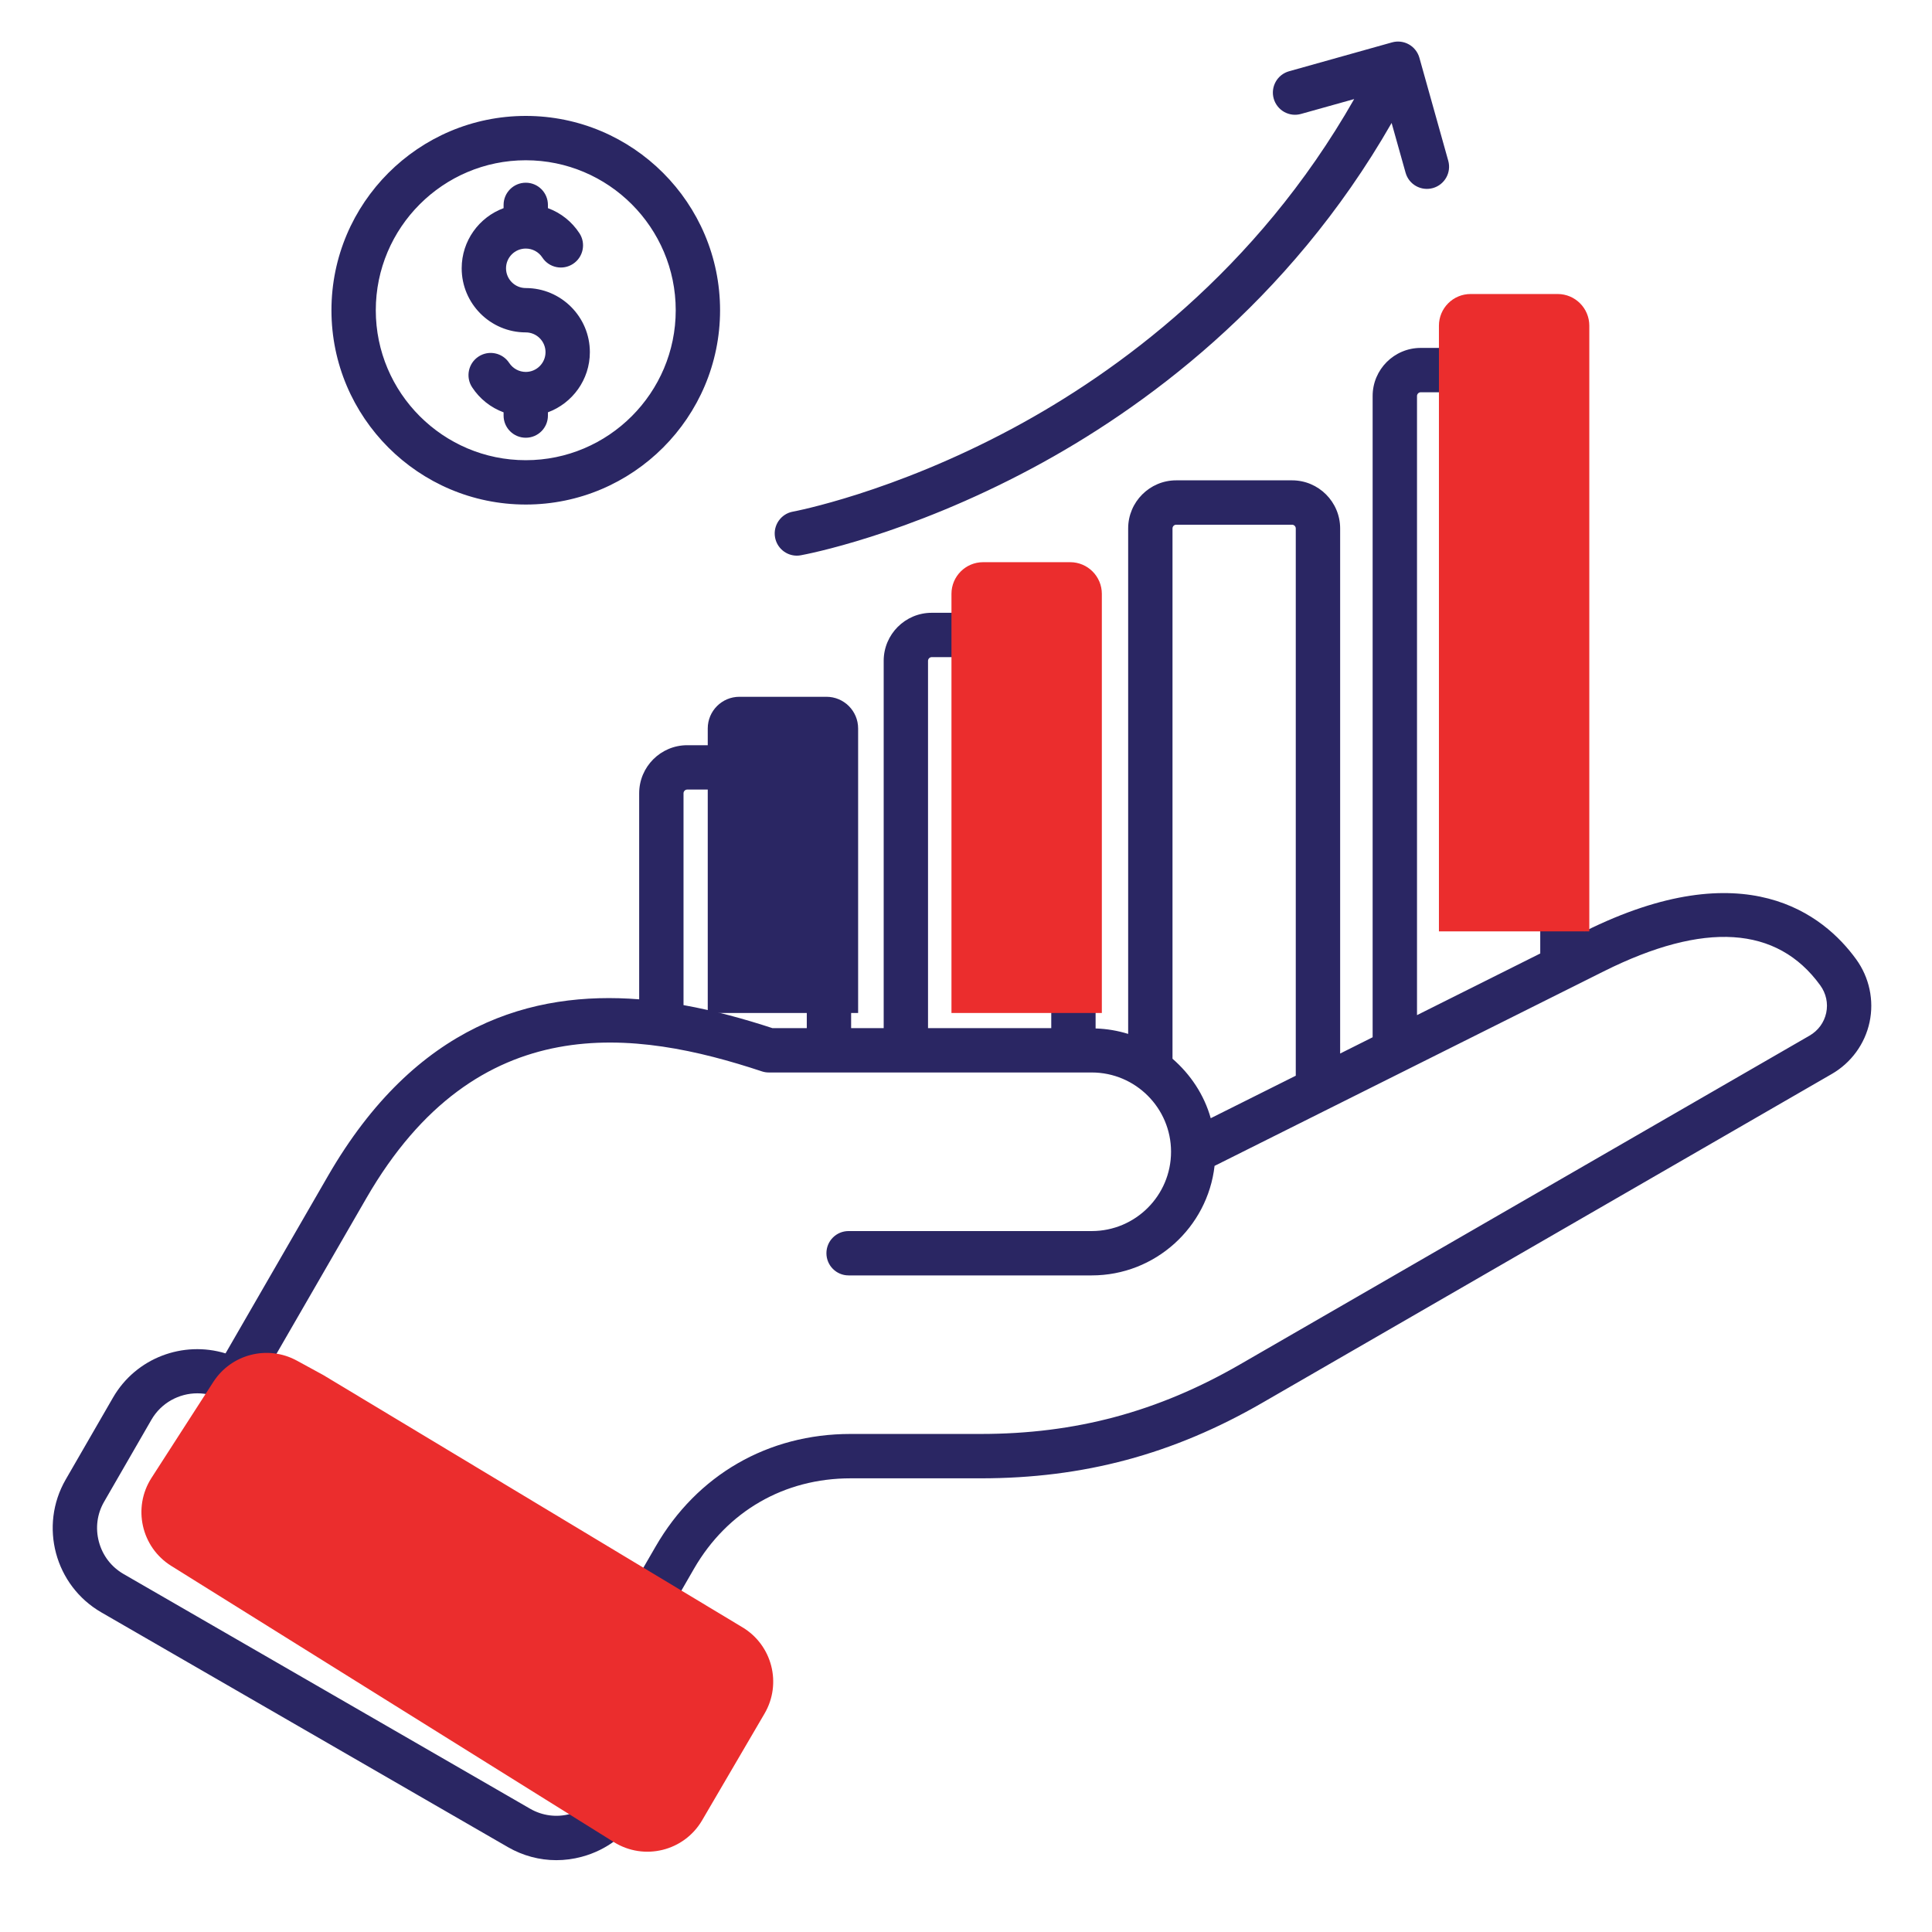
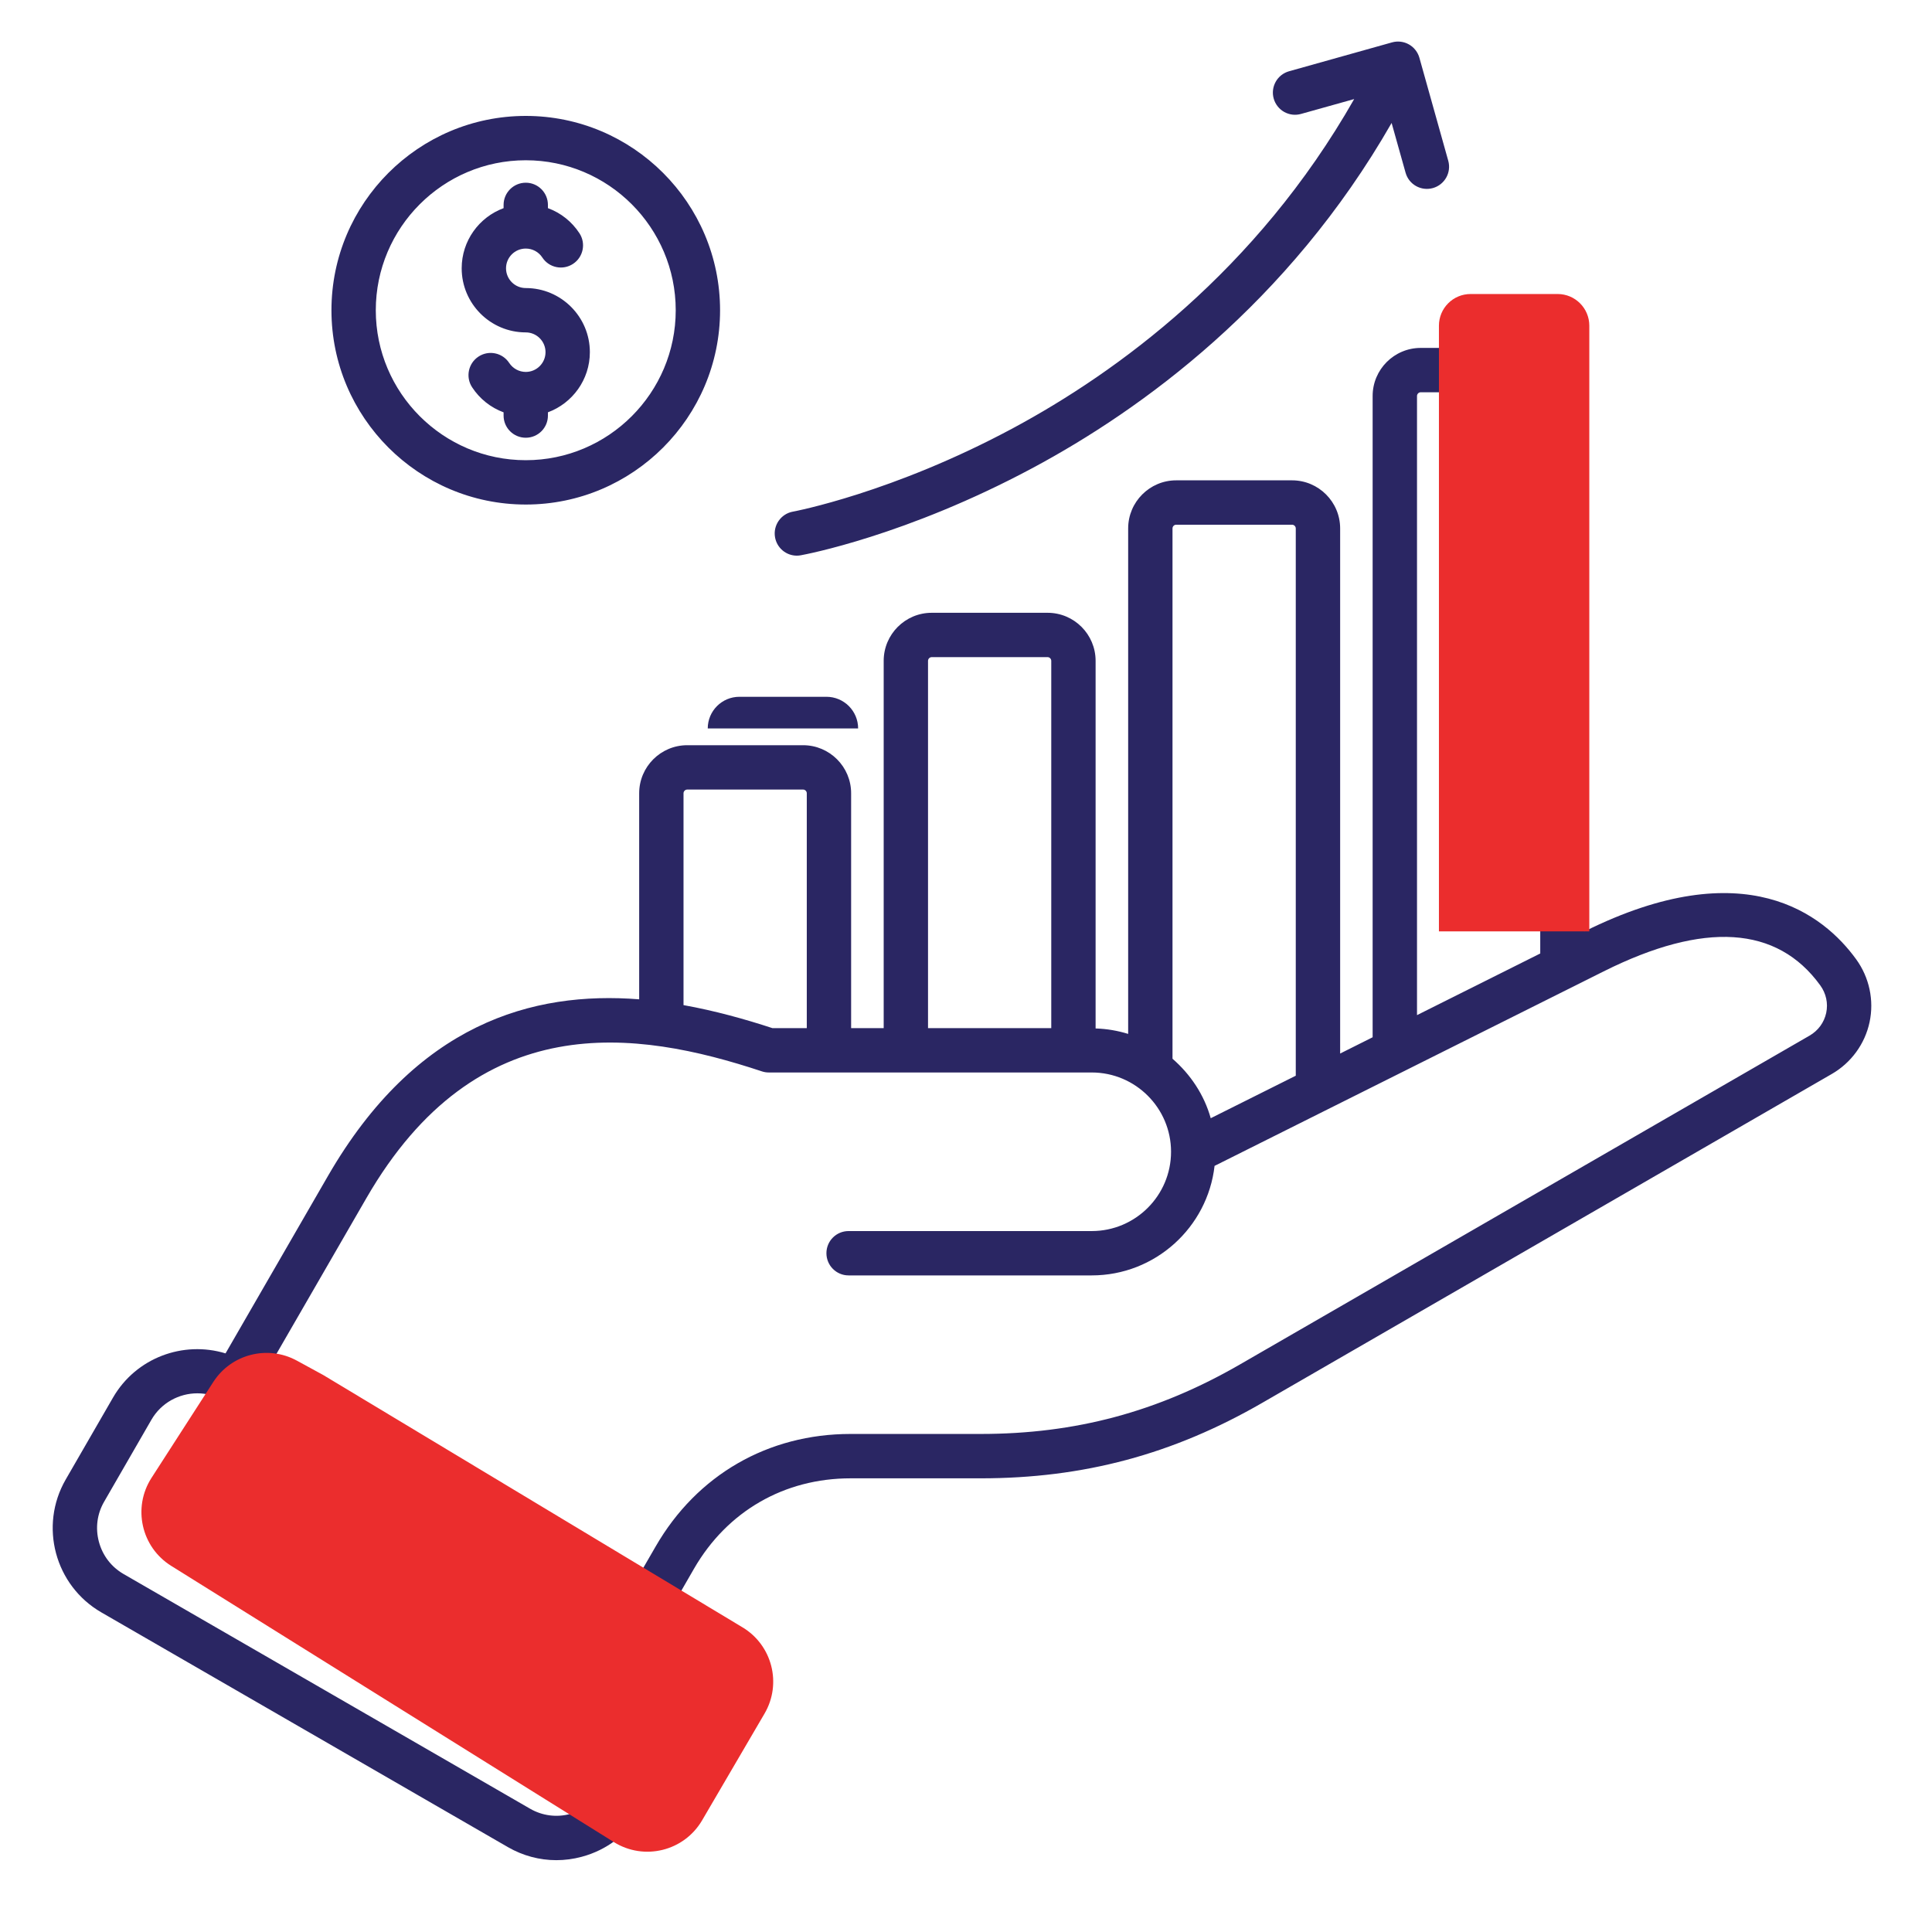
<svg xmlns="http://www.w3.org/2000/svg" width="61" height="61" viewBox="0 0 61 61" fill="none">
  <path fill-rule="evenodd" clip-rule="evenodd" d="M57.471 31.11C56.109 29.231 53.807 29.083 50.631 30.671L38.348 36.811C38.127 38.755 36.472 40.269 34.47 40.269H26.792C26.406 40.269 26.093 39.955 26.093 39.568C26.093 39.181 26.406 38.869 26.792 38.869H34.47C35.851 38.869 36.974 37.746 36.974 36.365C36.974 34.985 35.851 33.862 34.47 33.862H24.276C24.201 33.862 24.128 33.851 24.056 33.827C20.079 32.509 15.065 31.772 11.567 37.831L8.376 43.357L19.988 50.061L20.701 48.828C22.004 46.57 24.247 45.275 26.854 45.275H30.961C33.956 45.275 36.559 44.577 39.152 43.079L57.133 32.699C57.407 32.54 57.594 32.285 57.66 31.98C57.724 31.676 57.657 31.366 57.471 31.11ZM19.902 51.628C20.7 52.089 20.974 53.111 20.513 53.91L19.019 56.496C18.798 56.882 18.437 57.157 18.004 57.273C17.573 57.389 17.123 57.33 16.738 57.108L3.899 49.696C3.514 49.473 3.239 49.113 3.123 48.681C3.007 48.248 3.065 47.798 3.288 47.414L4.781 44.826C5.09 44.292 5.653 43.992 6.231 43.992C6.513 43.992 6.8 44.063 7.063 44.216L19.902 51.628ZM21.581 31.735V25.046C21.581 24.983 21.635 24.929 21.698 24.929H25.357C25.42 24.929 25.473 24.983 25.473 25.046V32.462H24.389C23.52 32.177 22.572 31.913 21.581 31.735ZM29.301 32.462V20.865C29.301 20.802 29.354 20.748 29.417 20.748H33.076C33.139 20.748 33.192 20.802 33.192 20.865V32.462H29.301ZM37.02 33.428V16.684C37.02 16.62 37.073 16.567 37.136 16.567H40.795C40.858 16.567 40.912 16.62 40.912 16.684V33.964L38.227 35.306C38.019 34.564 37.586 33.92 37.02 33.428ZM44.74 32.051V12.502C44.74 12.439 44.794 12.385 44.857 12.385H48.514C48.578 12.385 48.631 12.439 48.631 12.502V30.105L44.74 32.051ZM59.029 32.272C58.883 32.96 58.447 33.558 57.833 33.911L39.853 44.293C37.037 45.919 34.211 46.676 30.961 46.676H26.854C24.761 46.676 22.96 47.715 21.913 49.528L21.159 50.836C22.179 51.788 22.453 53.351 21.726 54.609L20.232 57.197C19.823 57.906 19.161 58.413 18.368 58.625C18.102 58.697 17.832 58.732 17.565 58.732C17.033 58.732 16.509 58.592 16.038 58.321L3.199 50.908C1.733 50.061 1.228 48.18 2.075 46.713L3.568 44.127C4.296 42.867 5.785 42.324 7.121 42.731L10.354 37.131C13.133 32.319 16.81 31.285 20.181 31.552V25.046C20.181 24.21 20.861 23.529 21.698 23.529H25.357C26.194 23.529 26.873 24.21 26.873 25.046V32.462H27.901V20.865C27.901 20.028 28.581 19.348 29.417 19.348H33.076C33.913 19.348 34.592 20.028 34.592 20.865V32.472C34.95 32.483 35.293 32.543 35.62 32.644V16.684C35.62 15.847 36.301 15.166 37.136 15.166H40.795C41.632 15.166 42.313 15.847 42.313 16.684V33.264L43.339 32.75V12.502C43.339 11.666 44.02 10.985 44.857 10.985H48.514C49.351 10.985 50.032 11.666 50.032 12.502V29.406C55.102 26.884 57.58 28.874 58.605 30.287C59.021 30.861 59.176 31.584 59.029 32.272ZM16.601 10.495C16.766 10.495 16.924 10.561 17.041 10.678C17.158 10.795 17.224 10.953 17.224 11.119C17.224 11.463 16.944 11.743 16.601 11.743C16.39 11.743 16.194 11.636 16.078 11.46C15.866 11.136 15.432 11.046 15.109 11.258C14.785 11.47 14.695 11.904 14.906 12.227C15.144 12.591 15.492 12.869 15.9 13.019V13.121C15.9 13.508 16.214 13.821 16.601 13.821C16.987 13.821 17.3 13.508 17.3 13.121V13.018C18.072 12.732 18.624 11.989 18.624 11.119C18.624 10.003 17.716 9.095 16.601 9.095C16.256 9.095 15.977 8.815 15.977 8.471C15.977 8.127 16.256 7.848 16.601 7.848C16.811 7.848 17.007 7.953 17.123 8.13C17.334 8.454 17.769 8.544 18.092 8.332C18.416 8.12 18.506 7.686 18.294 7.363C18.056 6.999 17.708 6.721 17.3 6.572V6.47C17.3 6.083 16.987 5.769 16.601 5.769C16.214 5.769 15.9 6.083 15.9 6.47V6.572C15.127 6.858 14.577 7.601 14.577 8.471C14.577 9.587 15.484 10.495 16.601 10.495ZM11.865 9.796C11.865 12.405 13.99 14.53 16.601 14.53C19.211 14.53 21.335 12.405 21.335 9.796C21.335 7.185 19.211 5.06 16.601 5.06C13.99 5.06 11.865 7.185 11.865 9.796ZM10.465 9.796C10.465 13.178 13.217 15.93 16.601 15.93C19.984 15.93 22.735 13.178 22.735 9.796C22.735 6.412 19.984 3.66 16.601 3.66C13.217 3.66 10.465 6.412 10.465 9.796ZM24.471 16.967C24.5 17.129 24.585 17.275 24.71 17.38C24.836 17.486 24.995 17.544 25.159 17.544C25.201 17.544 25.243 17.54 25.284 17.532C25.419 17.508 28.611 16.915 32.607 14.774C36.036 12.937 40.671 9.588 43.938 3.882L44.379 5.453C44.483 5.825 44.868 6.042 45.241 5.938C45.614 5.833 45.831 5.447 45.726 5.074L44.815 1.823C44.79 1.735 44.748 1.652 44.691 1.58C44.635 1.507 44.564 1.447 44.484 1.402C44.404 1.357 44.316 1.328 44.224 1.317C44.133 1.306 44.041 1.313 43.952 1.338L40.7 2.25C40.612 2.275 40.529 2.317 40.457 2.373C40.384 2.43 40.324 2.5 40.279 2.581C40.234 2.661 40.205 2.749 40.194 2.84C40.183 2.931 40.19 3.024 40.215 3.112C40.24 3.201 40.282 3.284 40.339 3.356C40.395 3.428 40.466 3.489 40.546 3.534C40.627 3.579 40.715 3.608 40.806 3.619C40.898 3.63 40.99 3.622 41.079 3.597L42.756 3.128C39.661 8.565 35.251 11.762 31.991 13.515C28.184 15.563 25.07 16.148 25.035 16.154C24.655 16.223 24.403 16.588 24.471 16.967Z" fill="#2A2663" />
-   <path d="M22.346 23C22.346 22.448 22.793 22 23.346 22H26.094C26.646 22 27.094 22.448 27.094 23V31.983H22.346V23Z" fill="#2A2663" />
-   <path d="M30.041 18.75C30.041 18.198 30.489 17.75 31.041 17.75H33.789C34.341 17.75 34.789 18.198 34.789 18.75V31.983H30.041V18.75Z" fill="#EB2D2D" />
+   <path d="M22.346 23C22.346 22.448 22.793 22 23.346 22H26.094C26.646 22 27.094 22.448 27.094 23H22.346V23Z" fill="#2A2663" />
  <path d="M45.432 10.283C45.432 9.731 45.879 9.283 46.432 9.283H49.18C49.732 9.283 50.18 9.731 50.18 10.283V29.407H45.432V10.283Z" fill="#EB2D2D" />
  <path d="M23.444 51.381L10.205 43.414L9.375 42.961C8.455 42.458 7.303 42.751 6.735 43.633L4.784 46.661C4.18 47.599 4.46 48.85 5.407 49.441L19.383 58.162C20.339 58.758 21.599 58.447 22.168 57.474L24.139 54.104C24.692 53.159 24.382 51.945 23.444 51.381Z" fill="#EB2D2D" />
</svg>